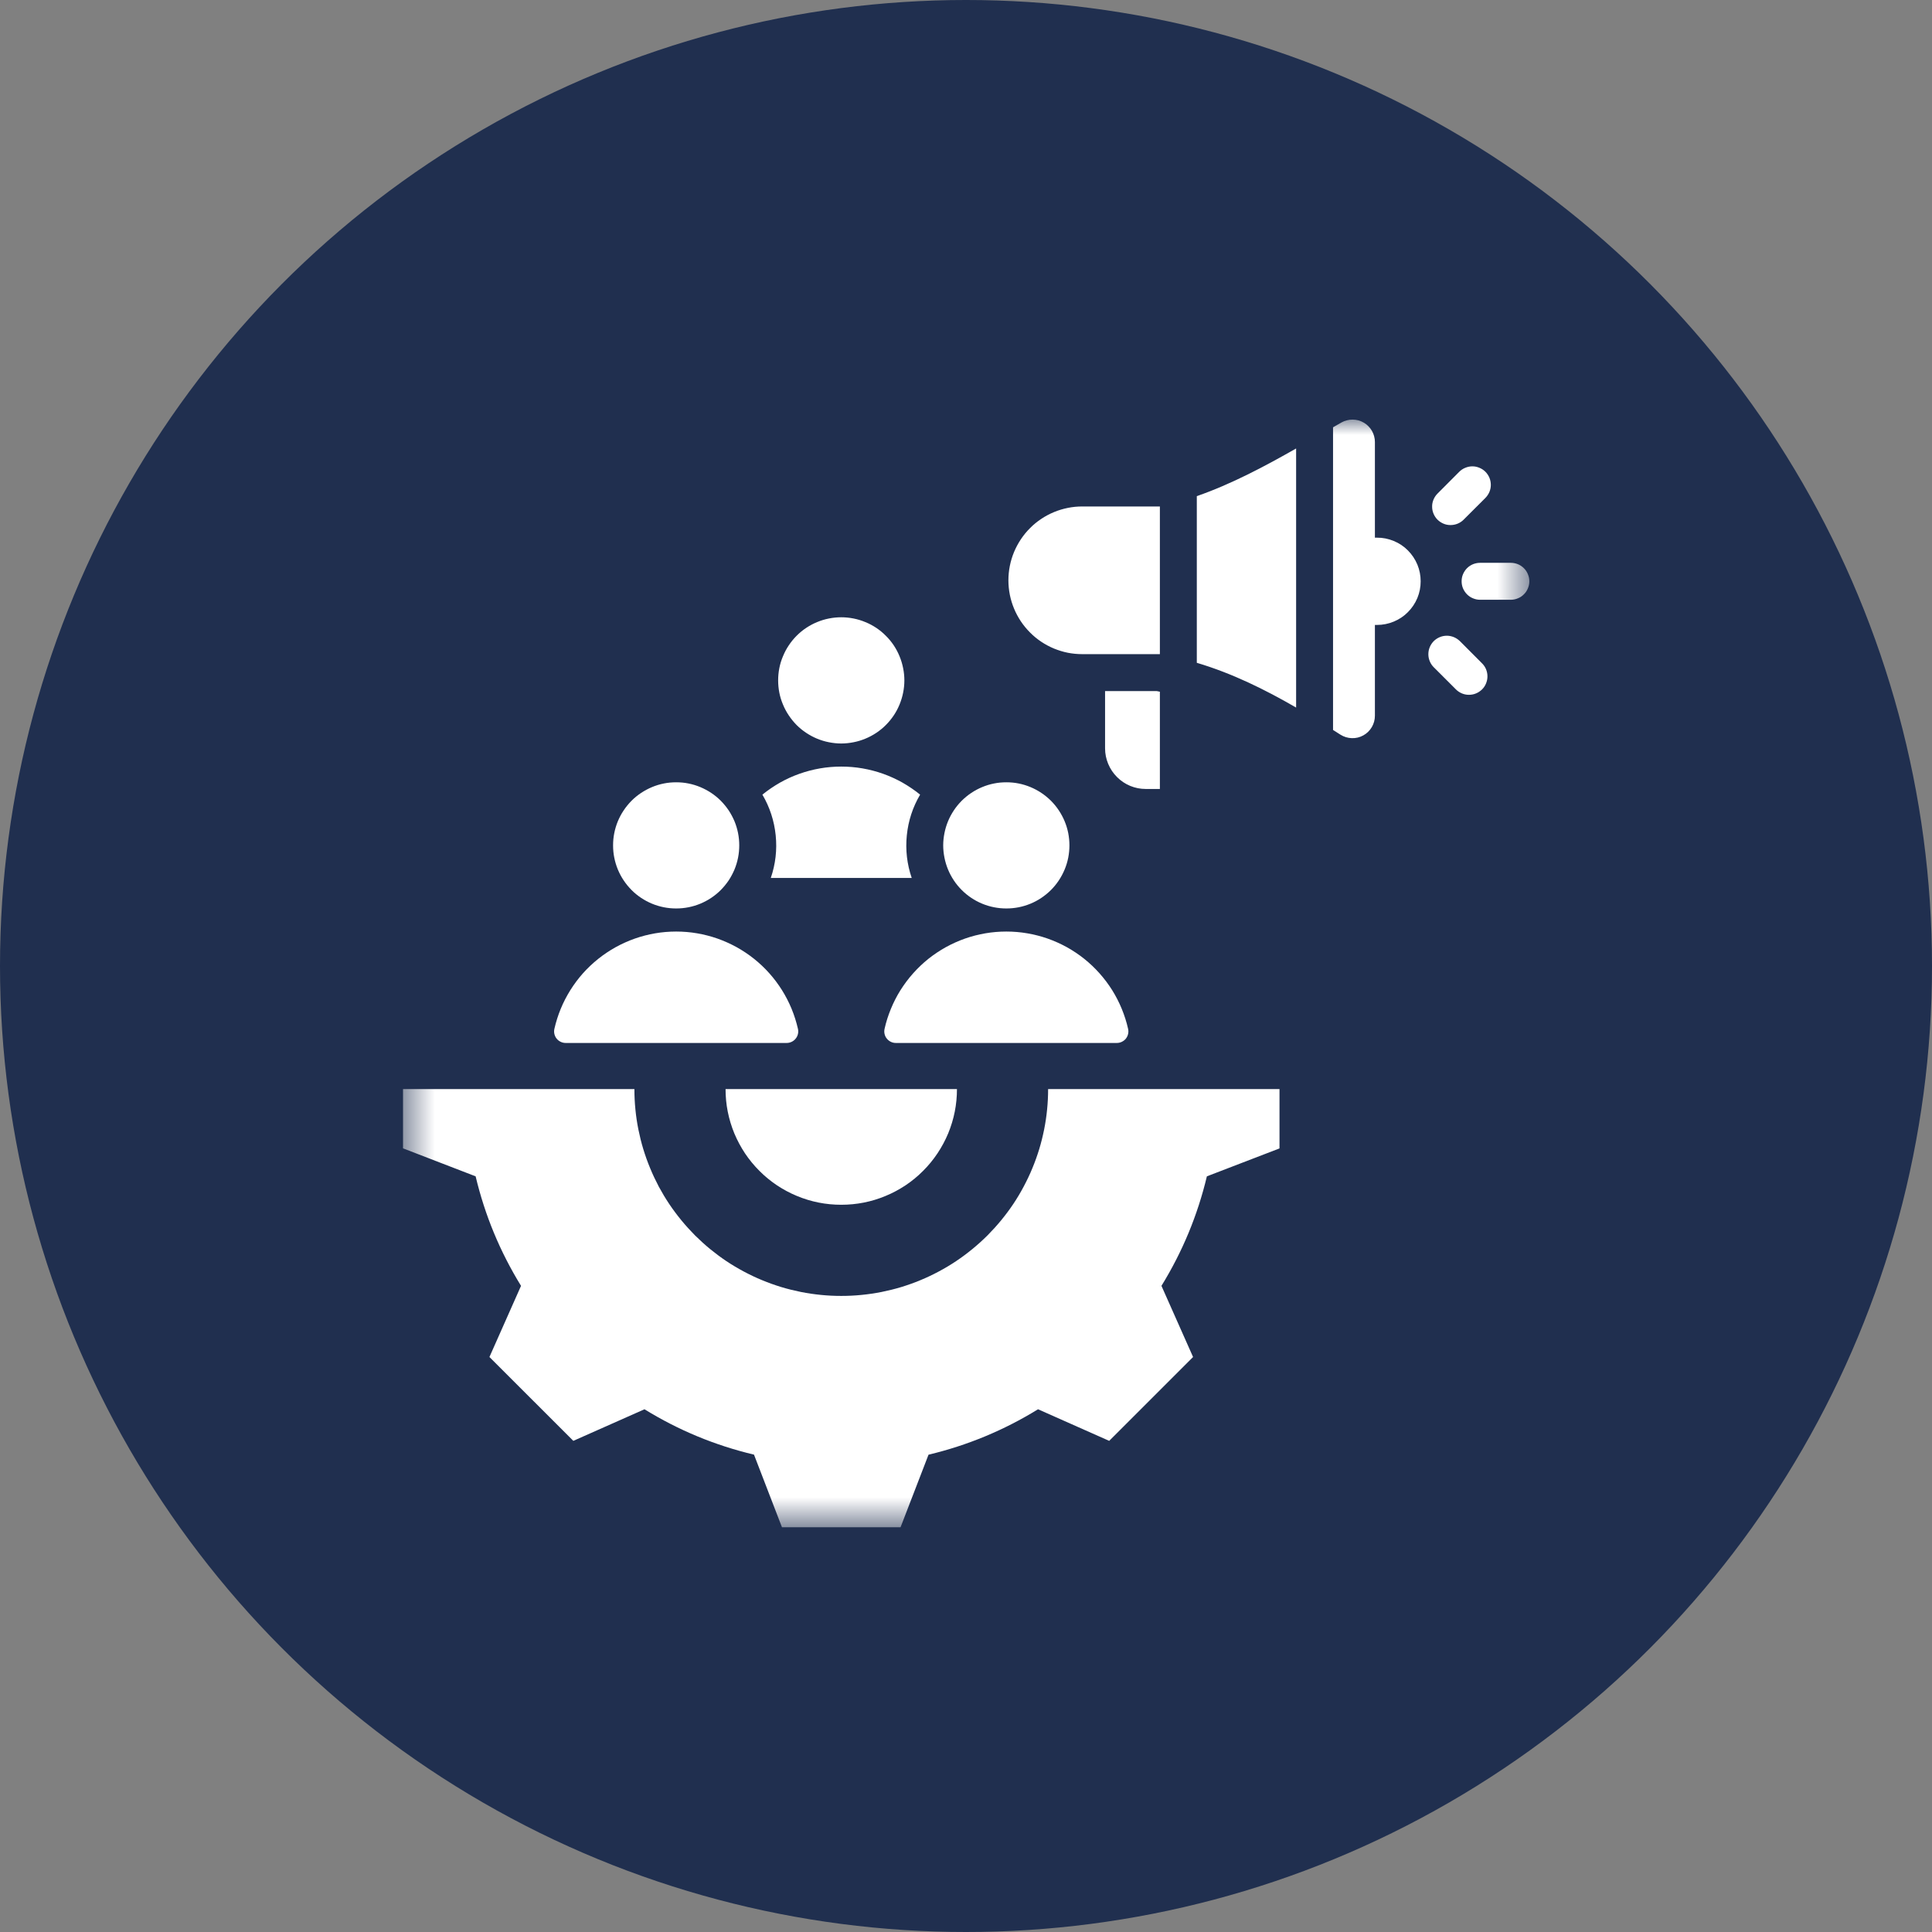
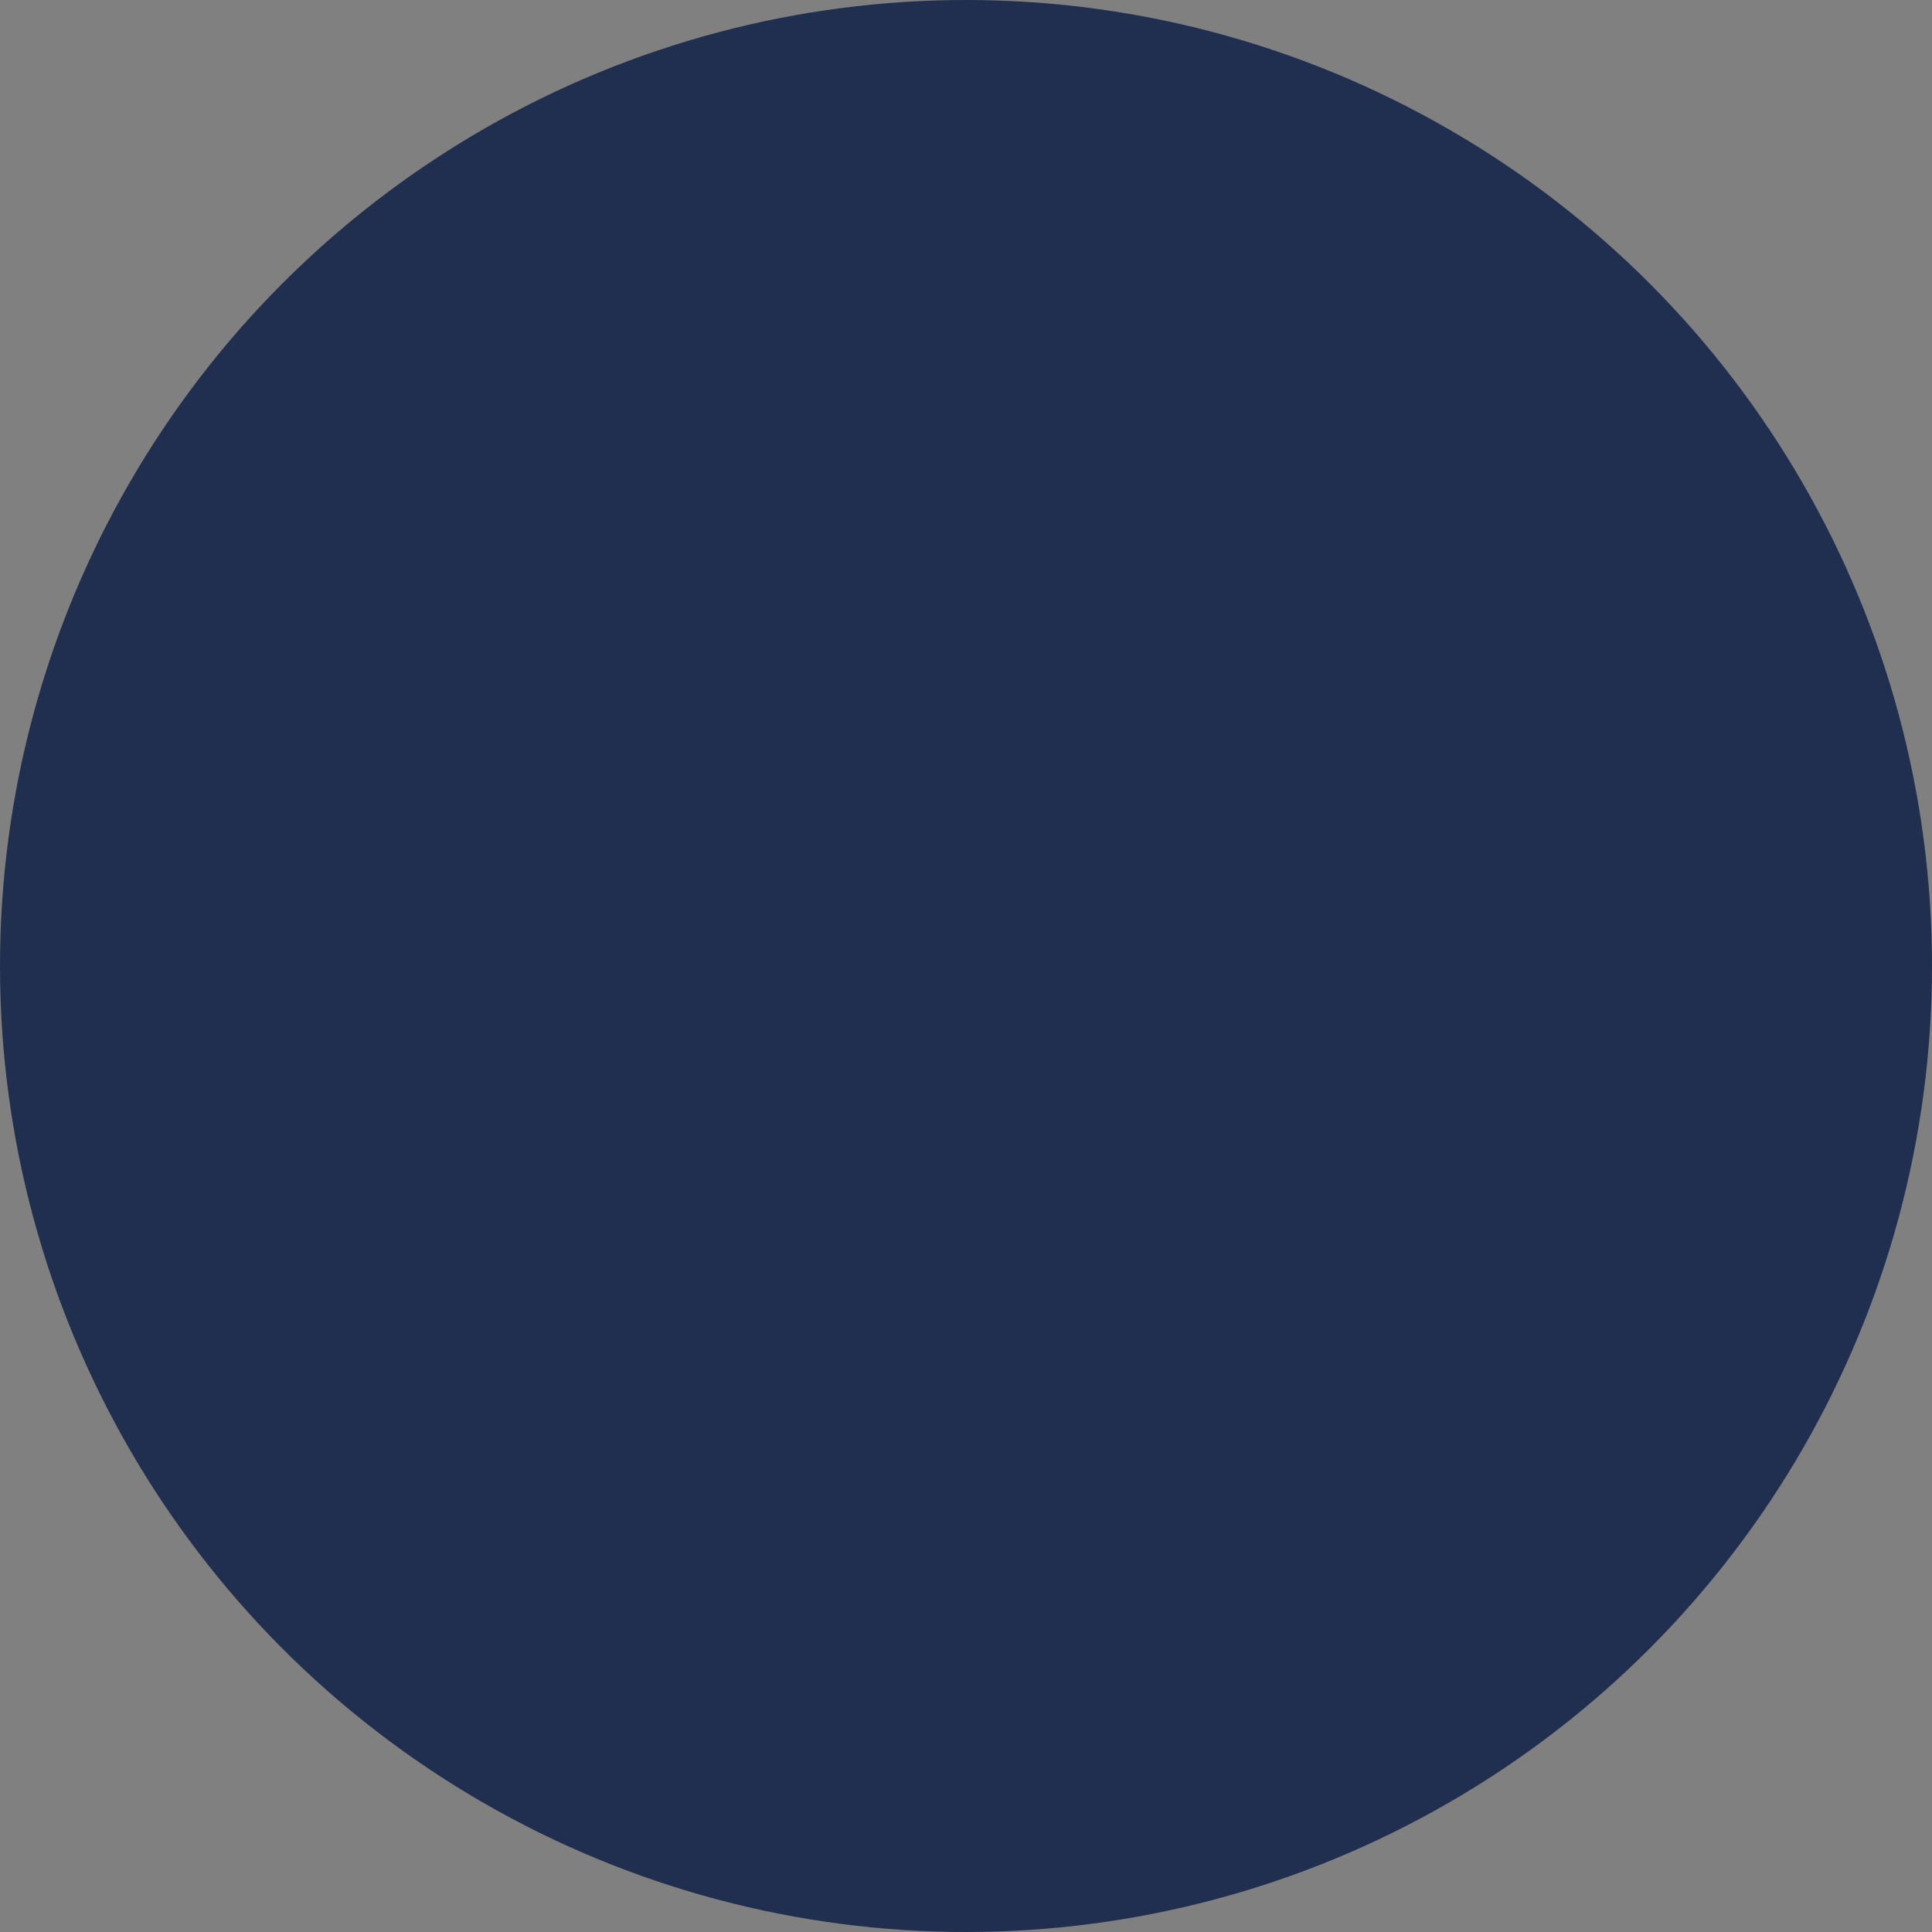
<svg xmlns="http://www.w3.org/2000/svg" width="60" height="60" viewBox="0 0 60 60" fill="none">
  <rect x="0" y="0" width="60" height="60" fill="#808080" stroke="none" />
  <circle cx="30" cy="30" r="30" fill="#202F4F" />
  <mask id="mask0_1541_660" style="mask-type:luminance" maskUnits="userSpaceOnUse" x="12" y="13" width="36" height="35">
-     <path d="M12.5 13H47.5V47.431H12.5V13Z" fill="white" />
+     <path d="M12.5 13H47.5V47.431H12.5V13" fill="white" />
  </mask>
  <g mask="url(#mask0_1541_660)">
-     <path fill-rule="evenodd" clip-rule="evenodd" d="M19.702 33.823C19.702 34.033 19.712 34.242 19.733 34.453C19.753 34.662 19.784 34.869 19.825 35.075C19.867 35.283 19.917 35.486 19.978 35.687C20.04 35.889 20.11 36.086 20.191 36.28C20.271 36.476 20.362 36.665 20.459 36.851C20.559 37.036 20.667 37.217 20.784 37.392C20.901 37.566 21.027 37.735 21.16 37.897C21.294 38.06 21.435 38.215 21.583 38.365C21.733 38.513 21.888 38.654 22.05 38.788C22.213 38.921 22.382 39.047 22.556 39.164C22.731 39.281 22.912 39.388 23.097 39.487C23.283 39.586 23.472 39.677 23.668 39.757C23.862 39.838 24.059 39.908 24.261 39.97C24.462 40.031 24.667 40.081 24.873 40.123C25.079 40.164 25.286 40.194 25.497 40.215C25.706 40.236 25.916 40.246 26.125 40.246C26.336 40.246 26.546 40.236 26.755 40.215C26.966 40.194 27.173 40.164 27.379 40.123C27.585 40.081 27.79 40.031 27.991 39.97C28.193 39.908 28.39 39.838 28.584 39.757C28.78 39.677 28.969 39.586 29.155 39.487C29.34 39.388 29.521 39.281 29.695 39.164C29.87 39.047 30.039 38.921 30.201 38.788C30.364 38.654 30.52 38.513 30.669 38.365C30.817 38.215 30.958 38.06 31.092 37.897C31.225 37.735 31.351 37.566 31.468 37.392C31.585 37.217 31.693 37.036 31.791 36.851C31.89 36.665 31.981 36.476 32.061 36.28C32.142 36.086 32.212 35.889 32.274 35.687C32.335 35.486 32.385 35.283 32.427 35.075C32.468 34.869 32.499 34.662 32.519 34.453C32.54 34.242 32.55 34.033 32.55 33.823H39.736V35.665L37.481 36.532C37.192 37.741 36.722 38.875 36.07 39.933L37.052 42.143L34.447 44.747L32.237 43.766C31.179 44.418 30.045 44.888 28.836 45.177L27.967 47.431H24.285L23.416 45.175C22.207 44.888 21.073 44.418 20.015 43.766L17.805 44.747L15.2 42.143L16.181 39.933C15.529 38.875 15.059 37.741 14.771 36.532L12.516 35.663V33.823H19.702ZM44.531 20.727C44.477 20.673 44.434 20.612 44.405 20.541C44.375 20.47 44.359 20.397 44.359 20.32C44.359 20.243 44.372 20.17 44.402 20.099C44.431 20.028 44.473 19.966 44.526 19.911C44.581 19.857 44.643 19.816 44.715 19.786C44.786 19.757 44.858 19.743 44.935 19.743C45.013 19.743 45.085 19.76 45.156 19.789C45.227 19.819 45.288 19.862 45.343 19.915L46.019 20.593C46.074 20.646 46.117 20.708 46.148 20.778C46.177 20.849 46.194 20.923 46.194 21C46.195 21.077 46.18 21.151 46.151 21.222C46.123 21.294 46.081 21.356 46.026 21.411C45.971 21.464 45.909 21.507 45.838 21.535C45.767 21.565 45.693 21.578 45.616 21.578C45.539 21.578 45.465 21.562 45.395 21.532C45.324 21.501 45.261 21.458 45.208 21.403L44.532 20.727H44.531ZM45.964 18.626C45.888 18.626 45.816 18.611 45.745 18.581C45.675 18.553 45.613 18.512 45.559 18.457C45.506 18.404 45.465 18.341 45.435 18.272C45.405 18.201 45.392 18.128 45.392 18.052C45.392 17.977 45.405 17.903 45.435 17.833C45.465 17.762 45.506 17.701 45.559 17.646C45.613 17.593 45.675 17.551 45.745 17.522C45.816 17.494 45.888 17.479 45.964 17.479H46.921C46.997 17.479 47.071 17.494 47.141 17.522C47.21 17.551 47.273 17.593 47.326 17.646C47.381 17.701 47.422 17.762 47.45 17.833C47.48 17.903 47.495 17.977 47.495 18.052C47.495 18.128 47.48 18.201 47.45 18.272C47.422 18.341 47.381 18.404 47.326 18.457C47.273 18.512 47.21 18.553 47.141 18.581C47.071 18.611 46.997 18.626 46.921 18.626H45.964ZM45.313 14.657C45.368 14.602 45.429 14.559 45.5 14.53C45.571 14.5 45.644 14.483 45.721 14.483C45.798 14.482 45.872 14.497 45.943 14.527C46.014 14.555 46.077 14.598 46.131 14.651C46.185 14.706 46.226 14.768 46.256 14.839C46.285 14.91 46.299 14.985 46.299 15.062C46.299 15.137 46.283 15.211 46.253 15.282C46.222 15.352 46.18 15.414 46.126 15.468L45.448 16.145C45.395 16.197 45.333 16.237 45.263 16.265C45.193 16.293 45.121 16.306 45.045 16.306C44.969 16.306 44.897 16.292 44.827 16.262C44.758 16.232 44.697 16.192 44.643 16.139C44.59 16.086 44.549 16.023 44.52 15.954C44.491 15.886 44.476 15.813 44.476 15.737C44.474 15.662 44.489 15.589 44.517 15.52C44.546 15.45 44.586 15.388 44.638 15.334L45.313 14.657ZM36.022 15.729H33.611C33.46 15.729 33.312 15.743 33.163 15.773C33.015 15.803 32.873 15.845 32.734 15.903C32.594 15.961 32.462 16.031 32.337 16.115C32.212 16.198 32.095 16.293 31.99 16.4C31.883 16.506 31.788 16.622 31.704 16.748C31.621 16.873 31.549 17.006 31.492 17.144C31.434 17.283 31.391 17.427 31.361 17.575C31.332 17.722 31.317 17.872 31.317 18.023C31.317 18.172 31.332 18.322 31.361 18.47C31.391 18.617 31.434 18.761 31.492 18.9C31.549 19.039 31.621 19.171 31.704 19.297C31.788 19.422 31.883 19.537 31.99 19.644C32.095 19.751 32.212 19.846 32.337 19.93C32.462 20.013 32.594 20.084 32.734 20.142C32.873 20.198 33.015 20.243 33.163 20.272C33.312 20.301 33.46 20.315 33.611 20.315H36.021V15.729H36.022ZM37.168 15.408C38.247 15.033 39.284 14.479 40.252 13.928V21.974C39.284 21.414 38.268 20.911 37.168 20.584V15.408ZM41.399 13.27C41.487 13.219 41.574 13.169 41.66 13.12C41.713 13.09 41.77 13.068 41.829 13.053C41.887 13.037 41.948 13.03 42.008 13.031C42.069 13.031 42.128 13.039 42.188 13.055C42.245 13.071 42.302 13.095 42.354 13.126C42.407 13.156 42.454 13.193 42.497 13.237C42.54 13.28 42.577 13.328 42.607 13.381C42.637 13.434 42.66 13.489 42.675 13.548C42.692 13.608 42.699 13.667 42.699 13.728V16.698H42.764C42.945 16.696 43.117 16.732 43.283 16.8C43.45 16.868 43.597 16.966 43.723 17.093C43.85 17.221 43.948 17.368 44.018 17.534C44.086 17.7 44.12 17.873 44.12 18.052C44.12 18.232 44.086 18.405 44.018 18.571C43.948 18.737 43.85 18.884 43.723 19.011C43.597 19.139 43.45 19.236 43.283 19.305C43.117 19.373 42.945 19.408 42.764 19.408H42.699V22.227C42.699 22.353 42.666 22.472 42.603 22.581C42.537 22.691 42.45 22.777 42.339 22.838C42.228 22.9 42.108 22.928 41.98 22.924C41.854 22.919 41.737 22.884 41.629 22.816C41.553 22.767 41.476 22.718 41.399 22.67V13.27ZM36.021 24.502V21.482C35.988 21.474 35.956 21.468 35.923 21.462H34.319V23.241C34.319 23.408 34.352 23.569 34.416 23.723C34.481 23.878 34.571 24.013 34.69 24.132C34.807 24.25 34.943 24.341 35.098 24.406C35.253 24.47 35.413 24.502 35.581 24.502H36.021ZM31.253 24.295C31.381 24.295 31.508 24.306 31.636 24.332C31.762 24.357 31.883 24.394 32.003 24.444C32.122 24.493 32.234 24.554 32.341 24.625C32.448 24.696 32.547 24.778 32.639 24.868C32.729 24.96 32.811 25.058 32.882 25.166C32.953 25.273 33.014 25.386 33.063 25.504C33.113 25.623 33.15 25.746 33.175 25.872C33.199 25.998 33.212 26.125 33.212 26.254C33.212 26.383 33.199 26.51 33.175 26.636C33.15 26.762 33.113 26.885 33.063 27.004C33.014 27.122 32.953 27.236 32.882 27.343C32.811 27.45 32.729 27.549 32.639 27.64C32.547 27.732 32.448 27.812 32.341 27.884C32.234 27.955 32.122 28.016 32.003 28.065C31.883 28.114 31.762 28.151 31.636 28.176C31.508 28.201 31.381 28.213 31.253 28.213C31.124 28.213 30.997 28.201 30.871 28.176C30.743 28.151 30.622 28.114 30.503 28.065C30.383 28.016 30.27 27.955 30.164 27.884C30.057 27.812 29.958 27.732 29.867 27.64C29.776 27.549 29.694 27.45 29.623 27.343C29.552 27.236 29.491 27.122 29.442 27.004C29.393 26.885 29.356 26.762 29.331 26.636C29.306 26.51 29.292 26.383 29.292 26.254C29.292 26.125 29.306 25.998 29.331 25.872C29.356 25.746 29.393 25.623 29.442 25.504C29.491 25.386 29.552 25.273 29.623 25.166C29.694 25.058 29.776 24.96 29.867 24.868C29.958 24.778 30.057 24.696 30.164 24.625C30.27 24.554 30.383 24.493 30.503 24.444C30.622 24.394 30.743 24.357 30.871 24.332C30.997 24.306 31.124 24.295 31.253 24.295ZM20.999 24.295C21.128 24.295 21.255 24.306 21.381 24.332C21.507 24.357 21.63 24.394 21.749 24.444C21.867 24.493 21.98 24.554 22.088 24.625C22.195 24.696 22.294 24.778 22.385 24.868C22.475 24.96 22.556 25.058 22.629 25.166C22.7 25.273 22.759 25.386 22.81 25.504C22.859 25.623 22.896 25.746 22.921 25.872C22.946 25.998 22.958 26.125 22.958 26.254C22.958 26.383 22.946 26.51 22.921 26.636C22.896 26.762 22.859 26.885 22.81 27.004C22.759 27.122 22.7 27.236 22.629 27.343C22.556 27.45 22.475 27.549 22.385 27.64C22.294 27.732 22.195 27.812 22.088 27.884C21.98 27.955 21.867 28.016 21.749 28.065C21.63 28.114 21.507 28.151 21.381 28.176C21.255 28.201 21.128 28.213 20.999 28.213C20.87 28.213 20.742 28.201 20.616 28.176C20.491 28.151 20.367 28.114 20.249 28.065C20.13 28.016 20.018 27.955 19.91 27.884C19.803 27.812 19.703 27.732 19.613 27.64C19.523 27.549 19.441 27.45 19.37 27.343C19.297 27.236 19.238 27.122 19.188 27.004C19.139 26.885 19.102 26.762 19.077 26.636C19.051 26.51 19.04 26.383 19.04 26.254C19.04 26.125 19.051 25.998 19.077 25.872C19.102 25.746 19.139 25.623 19.188 25.504C19.238 25.386 19.297 25.273 19.37 25.166C19.441 25.058 19.523 24.96 19.613 24.868C19.703 24.778 19.803 24.696 19.91 24.625C20.018 24.554 20.13 24.493 20.249 24.444C20.367 24.394 20.491 24.357 20.616 24.332C20.742 24.306 20.87 24.295 20.999 24.295ZM27.821 32.39H34.684C34.739 32.39 34.791 32.378 34.84 32.354C34.889 32.33 34.932 32.298 34.966 32.255C34.998 32.213 35.022 32.164 35.034 32.111C35.046 32.059 35.046 32.006 35.034 31.952C34.986 31.739 34.92 31.532 34.837 31.33C34.754 31.128 34.654 30.934 34.539 30.749C34.423 30.565 34.291 30.39 34.146 30.227C34.001 30.064 33.844 29.915 33.673 29.778C33.503 29.642 33.322 29.522 33.131 29.415C32.94 29.31 32.741 29.221 32.535 29.148C32.329 29.076 32.119 29.022 31.902 28.985C31.687 28.948 31.471 28.93 31.253 28.93C31.034 28.93 30.817 28.948 30.602 28.985C30.386 29.022 30.176 29.076 29.97 29.148C29.764 29.221 29.565 29.31 29.374 29.415C29.183 29.522 29.003 29.642 28.831 29.778C28.661 29.915 28.504 30.064 28.359 30.227C28.213 30.39 28.083 30.565 27.966 30.749C27.85 30.934 27.751 31.128 27.668 31.33C27.585 31.532 27.518 31.739 27.471 31.952C27.459 32.006 27.459 32.059 27.471 32.111C27.483 32.164 27.506 32.213 27.541 32.255C27.575 32.298 27.616 32.33 27.665 32.354C27.714 32.378 27.766 32.39 27.821 32.39ZM17.566 32.39H24.431C24.485 32.39 24.537 32.378 24.587 32.354C24.636 32.33 24.677 32.298 24.711 32.255C24.745 32.213 24.769 32.164 24.781 32.111C24.793 32.059 24.793 32.006 24.781 31.952C24.732 31.739 24.667 31.532 24.584 31.33C24.501 31.128 24.4 30.934 24.285 30.749C24.169 30.565 24.038 30.39 23.893 30.227C23.748 30.064 23.59 29.915 23.419 29.778C23.249 29.642 23.068 29.522 22.877 29.415C22.685 29.31 22.487 29.221 22.281 29.148C22.075 29.076 21.864 29.022 21.649 28.985C21.435 28.948 21.217 28.93 20.999 28.93C20.781 28.93 20.563 28.948 20.348 28.985C20.133 29.022 19.923 29.076 19.717 29.148C19.511 29.221 19.312 29.31 19.121 29.415C18.93 29.522 18.749 29.642 18.579 29.778C18.408 29.915 18.25 30.064 18.104 30.227C17.959 30.39 17.829 30.565 17.713 30.749C17.598 30.934 17.497 31.128 17.414 31.33C17.331 31.532 17.266 31.739 17.217 31.952C17.205 32.006 17.205 32.059 17.217 32.111C17.23 32.164 17.252 32.213 17.286 32.255C17.32 32.298 17.362 32.33 17.411 32.354C17.461 32.378 17.513 32.39 17.566 32.39ZM26.125 19.17C26.254 19.17 26.382 19.183 26.508 19.208C26.634 19.233 26.757 19.27 26.875 19.32C26.995 19.368 27.108 19.429 27.215 19.5C27.321 19.571 27.421 19.653 27.511 19.745C27.603 19.835 27.684 19.934 27.756 20.041C27.827 20.148 27.887 20.261 27.936 20.381C27.985 20.499 28.022 20.622 28.047 20.748C28.073 20.874 28.086 21.002 28.086 21.131C28.086 21.258 28.073 21.385 28.047 21.513C28.022 21.639 27.985 21.76 27.936 21.88C27.887 21.999 27.827 22.112 27.756 22.218C27.684 22.325 27.603 22.424 27.511 22.516C27.421 22.607 27.321 22.688 27.215 22.759C27.108 22.83 26.995 22.891 26.875 22.94C26.757 22.989 26.634 23.027 26.508 23.051C26.382 23.076 26.254 23.09 26.125 23.09C25.996 23.09 25.869 23.076 25.743 23.051C25.617 23.027 25.494 22.989 25.375 22.94C25.257 22.891 25.144 22.83 25.037 22.759C24.929 22.688 24.831 22.607 24.739 22.516C24.649 22.424 24.568 22.325 24.497 22.218C24.425 22.112 24.365 21.999 24.316 21.88C24.265 21.76 24.228 21.639 24.203 21.513C24.178 21.385 24.166 21.258 24.166 21.131C24.166 21.002 24.178 20.874 24.203 20.748C24.228 20.622 24.265 20.499 24.316 20.381C24.365 20.261 24.425 20.148 24.497 20.041C24.568 19.934 24.649 19.835 24.739 19.745C24.831 19.653 24.929 19.571 25.037 19.5C25.144 19.429 25.257 19.368 25.375 19.32C25.494 19.27 25.617 19.233 25.743 19.208C25.87 19.183 25.996 19.17 26.125 19.17ZM23.938 27.265H28.314C28.168 26.836 28.116 26.395 28.162 25.943C28.207 25.492 28.345 25.07 28.575 24.678C28.403 24.539 28.221 24.415 28.028 24.305C27.835 24.197 27.634 24.105 27.427 24.031C27.218 23.957 27.004 23.901 26.786 23.863C26.567 23.825 26.348 23.807 26.125 23.807C25.904 23.807 25.685 23.825 25.466 23.863C25.248 23.901 25.035 23.957 24.826 24.031C24.616 24.105 24.416 24.197 24.224 24.305C24.031 24.415 23.849 24.539 23.677 24.678C23.907 25.07 24.044 25.492 24.09 25.943C24.136 26.395 24.084 26.836 23.938 27.265ZM29.719 33.823H22.533C22.533 34.058 22.555 34.293 22.601 34.524C22.647 34.755 22.715 34.979 22.805 35.198C22.896 35.416 23.007 35.622 23.137 35.819C23.269 36.015 23.418 36.197 23.585 36.363C23.751 36.531 23.933 36.679 24.129 36.811C24.326 36.941 24.532 37.052 24.75 37.142C24.969 37.233 25.193 37.301 25.424 37.347C25.657 37.393 25.89 37.415 26.125 37.415C26.362 37.415 26.595 37.393 26.828 37.347C27.059 37.301 27.283 37.233 27.501 37.142C27.72 37.052 27.926 36.941 28.123 36.811C28.319 36.679 28.501 36.531 28.667 36.363C28.834 36.197 28.983 36.015 29.114 35.819C29.245 35.622 29.356 35.416 29.447 35.198C29.537 34.979 29.605 34.755 29.651 34.524C29.697 34.293 29.719 34.058 29.719 33.823Z" fill="white" />
-   </g>
+     </g>
</svg>